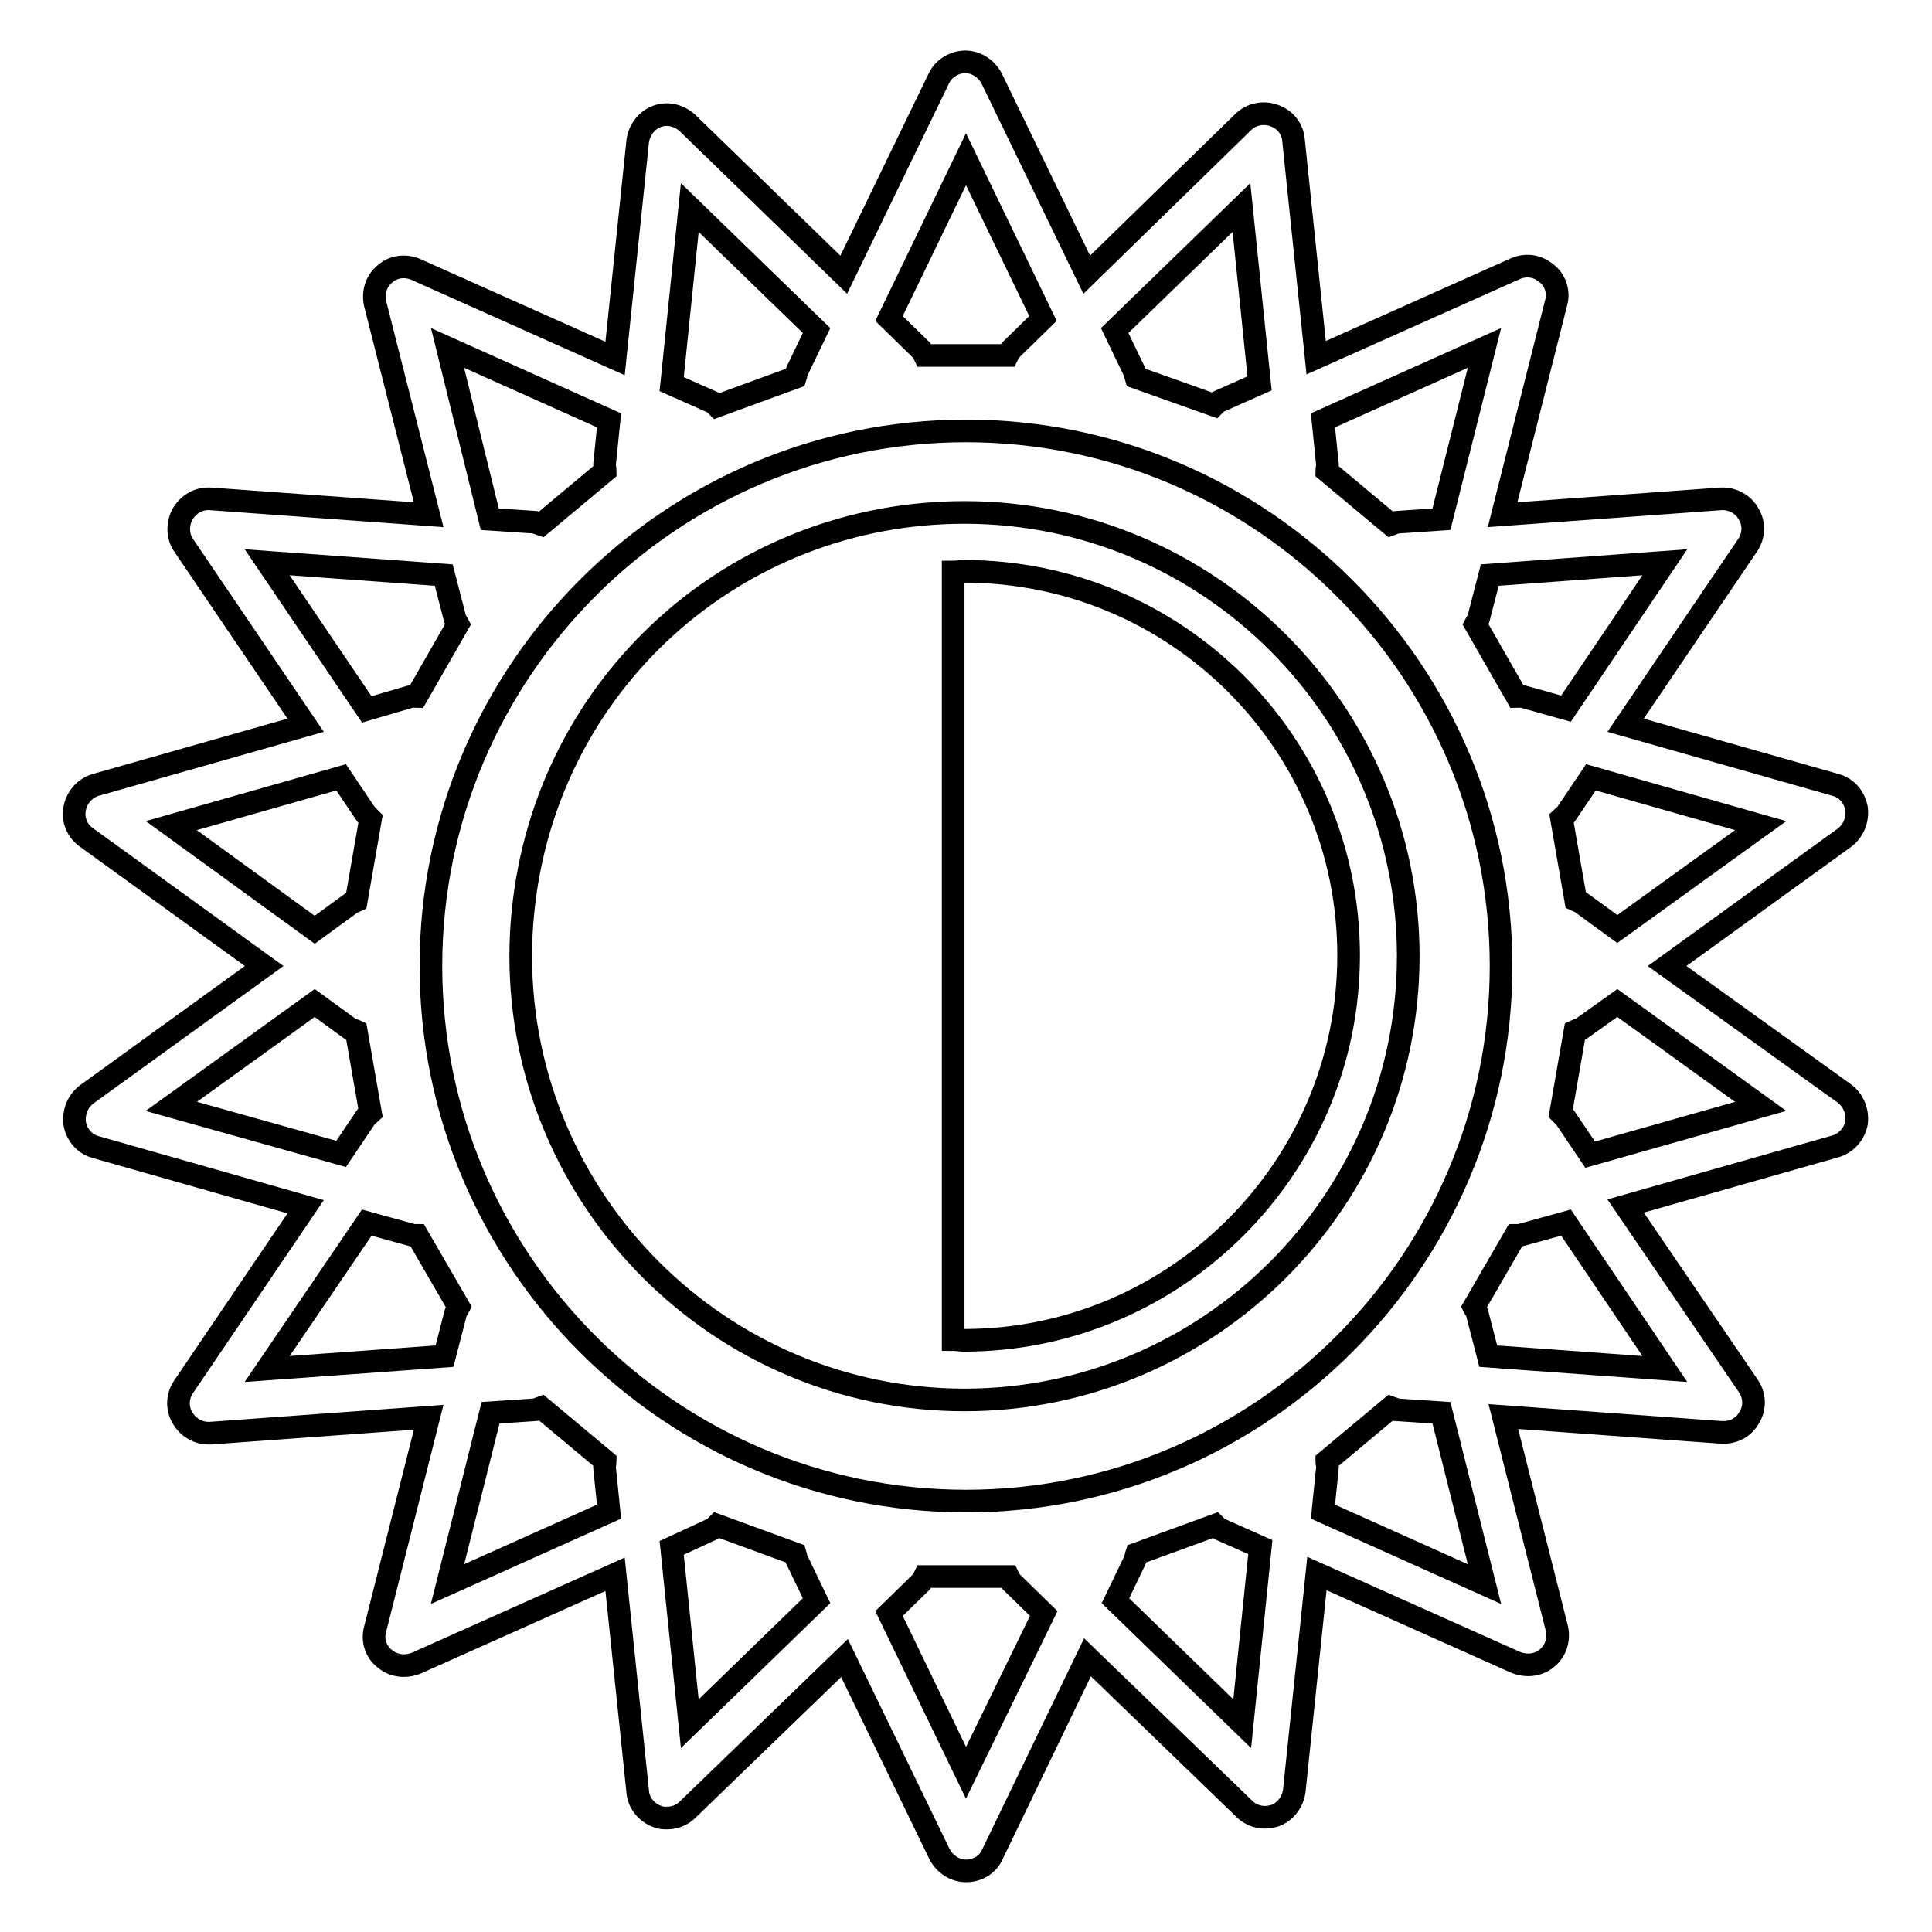
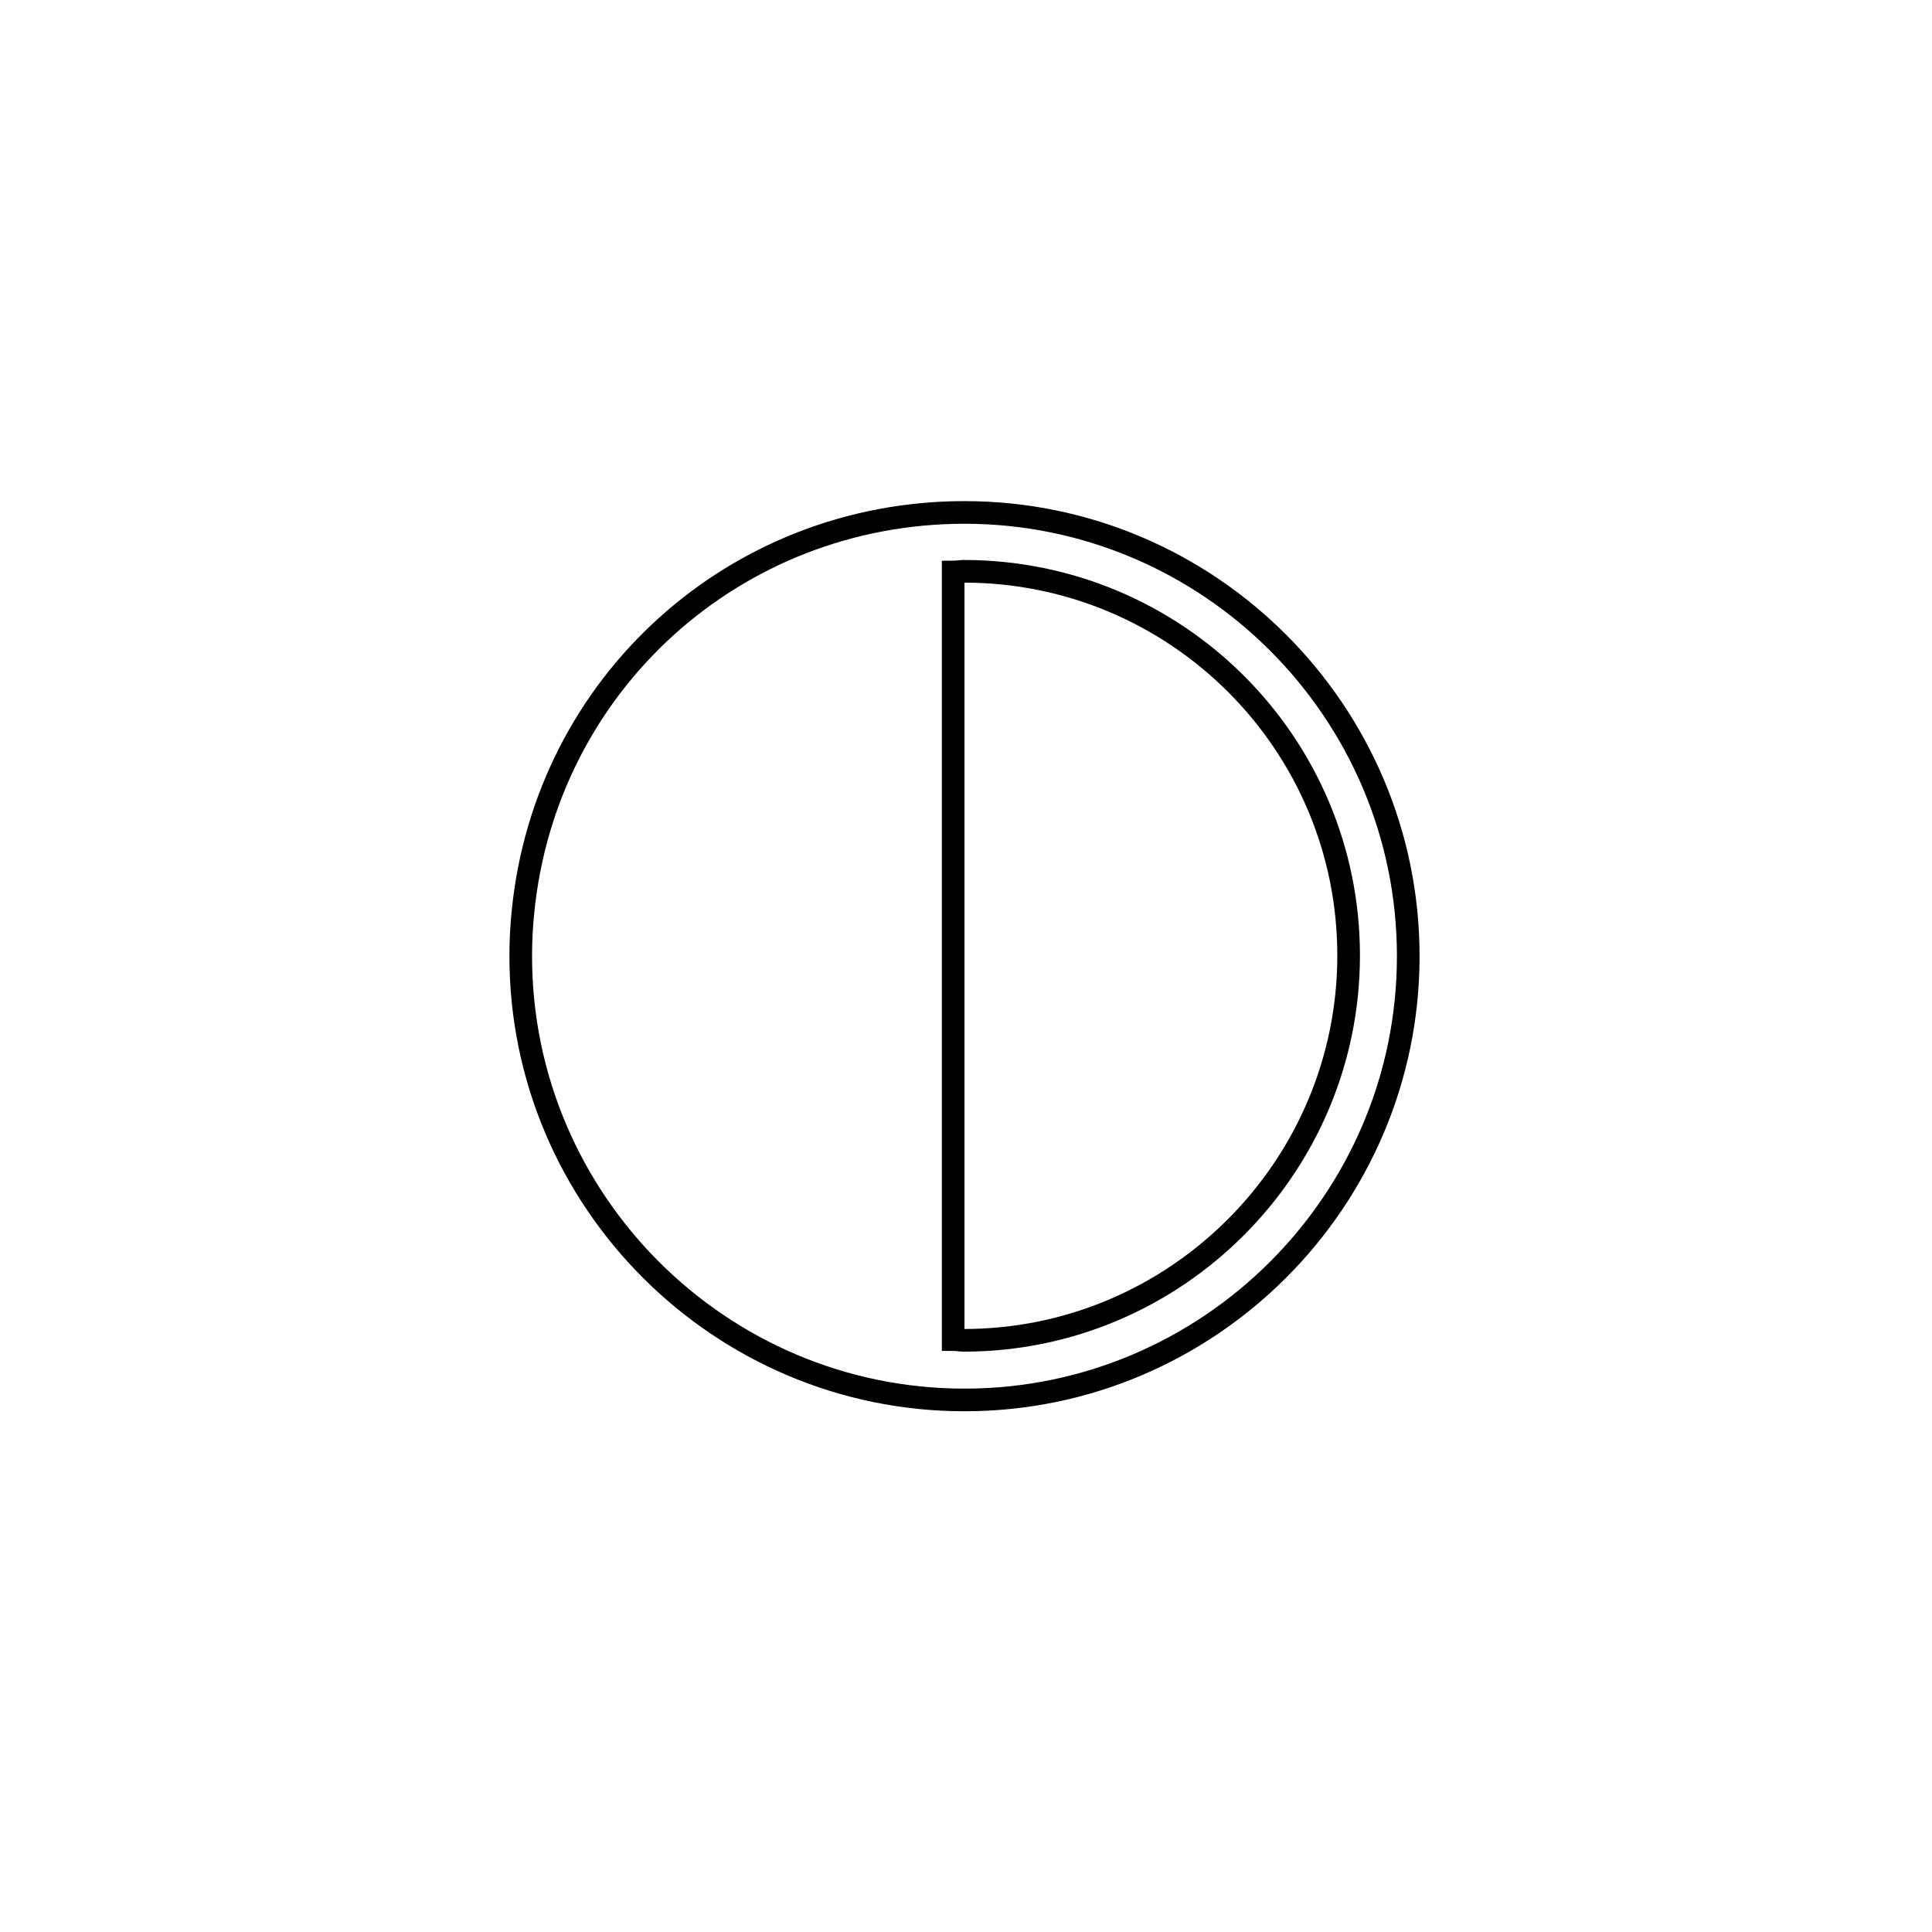
<svg xmlns="http://www.w3.org/2000/svg" version="1.1" x="0px" y="0px" viewBox="0 0 256 256" enable-background="new 0 0 256 256" xml:space="preserve">
  <g>
    <g>
      <g>
        <g>
-           <path stroke-width="3" fill-opacity="0" stroke="#000000" d="M244.4,144.9L220.9,128l23.5-17c1.2-0.9,1.8-2.4,1.6-3.9c-0.3-1.5-1.3-2.7-2.8-3.1l-27.8-7.9l16.2-23.9c0.8-1.2,0.9-2.8,0.1-4.1c-0.7-1.3-2.2-2.1-3.7-2l-28.9,2.1l7.1-28.1c0.4-1.4-0.1-3-1.3-3.9c-1.2-1-2.7-1.2-4.1-0.6l-26.4,11.8l-3-28.8c-0.1-1.5-1.1-2.8-2.6-3.3c-1.4-0.5-3-0.2-4.1,0.9l-20.7,20.2l-12.6-26c-0.7-1.3-2-2.2-3.5-2.2c-1.5,0-2.9,0.9-3.5,2.2l-12.6,26L91.1,16.3c-1.1-1-2.6-1.4-4-0.9c-1.4,0.5-2.4,1.8-2.6,3.3l-3,28.8L55.1,35.7c-1.4-0.6-3-0.4-4.1,0.6c-1.2,1-1.6,2.5-1.3,3.9l7.1,28l-28.9-2.1c-1.6-0.1-2.9,0.7-3.7,2c-0.7,1.3-0.7,2.9,0.1,4.1l16.2,23.9l-27.8,7.9c-1.4,0.4-2.5,1.6-2.8,3.1c-0.3,1.5,0.3,3,1.6,3.9l23.5,17l-23.5,17c-1.2,0.9-1.8,2.4-1.6,3.9c0.3,1.5,1.3,2.7,2.8,3.1l27.8,7.9l-16.2,23.9c-0.8,1.2-0.9,2.8-0.1,4.1c0.7,1.2,2,2,3.4,2c0.1,0,0.2,0,0.3,0l28.9-2.1l-7.1,28.1c-0.4,1.4,0.1,3,1.3,3.9c0.7,0.6,1.6,0.9,2.5,0.9c0.5,0,1.1-0.1,1.6-0.3l26.4-11.8l3,28.8c0.1,1.5,1.2,2.8,2.6,3.3c0.4,0.2,0.9,0.2,1.3,0.2c1,0,2-0.4,2.7-1.1l20.8-20.1l12.6,26c0.7,1.3,2,2.2,3.5,2.2c1.5,0,2.9-0.8,3.5-2.2l12.6-26.1l20.8,20.1c0.7,0.7,1.7,1.1,2.7,1.1c0.5,0,0.9-0.1,1.3-0.2c1.4-0.5,2.4-1.8,2.6-3.3l3-28.8l26.4,11.8c0.5,0.2,1.1,0.3,1.6,0.3c0.9,0,1.8-0.3,2.5-0.9c1.2-1,1.6-2.5,1.3-3.9l-7.1-28.1l28.9,2.1c0.1,0,0.2,0,0.3,0c1.4,0,2.7-0.7,3.4-2c0.8-1.3,0.7-2.9-0.1-4.1l-16.3-23.9l27.8-7.9c1.4-0.4,2.5-1.6,2.8-3.1C246.2,147.3,245.6,145.8,244.4,144.9z M233.3,109.4l-19,13.7l-4.8-3.5c-0.2-0.2-0.5-0.2-0.7-0.3l-1.9-10.9c0.2-0.2,0.5-0.3,0.6-0.5l3.3-4.9L233.3,109.4z M198.9,128c0,39.1-31.8,70.9-70.9,70.9c-39.1,0-70.9-31.8-70.9-70.9c0-39.1,31.8-70.9,70.9-70.9C167.1,57.1,198.9,88.9,198.9,128z M220.6,74.5l-13.1,19.4l-5.7-1.6c-0.3-0.1-0.5,0-0.8,0l-5.5-9.6c0.1-0.2,0.3-0.4,0.4-0.7l1.5-5.8L220.6,74.5z M196.7,46.1L191,68.8l-5.9,0.4c-0.3,0-0.5,0.2-0.8,0.3l-8.5-7.1c0-0.3,0.1-0.5,0.1-0.8l-0.6-5.9L196.7,46.1z M164.5,27.5l2.4,23.3l-5.4,2.4c-0.3,0.1-0.4,0.3-0.6,0.5L150.5,50c-0.1-0.3,0-0.5-0.2-0.8l-2.6-5.4L164.5,27.5z M128,21.1l10.2,21.1l-4.3,4.2c-0.2,0.2-0.3,0.5-0.4,0.7h-11c-0.1-0.2-0.2-0.5-0.4-0.7l-4.3-4.2L128,21.1z M91.4,27.5l16.8,16.3l-2.6,5.4c-0.1,0.2-0.1,0.5-0.2,0.8l-10.4,3.8c-0.2-0.2-0.4-0.4-0.6-0.5L89,50.9L91.4,27.5z M59.3,46.1l21.4,9.6l-0.6,5.9c0,0.3,0.1,0.5,0.1,0.8l-8.5,7.1c-0.3-0.1-0.5-0.2-0.8-0.3l-6-0.4L59.3,46.1z M35.4,74.5l23.4,1.7l1.5,5.8c0.1,0.3,0.3,0.5,0.4,0.7l-5.5,9.6c-0.3,0-0.5-0.1-0.8,0L48.6,94L35.4,74.5z M22.7,109.4l22.5-6.4l3.3,4.9c0.2,0.2,0.4,0.4,0.6,0.6l-1.9,10.9c-0.2,0.1-0.5,0.1-0.7,0.3l-4.8,3.5L22.7,109.4z M22.7,146.6l19-13.7l4.8,3.5c0.2,0.2,0.5,0.1,0.7,0.2l1.9,10.9c-0.2,0.2-0.5,0.3-0.6,0.5l-3.3,4.9L22.7,146.6z M35.4,181.4L48.6,162l5.8,1.6c0.3,0.1,0.6,0.1,0.9,0.1l5.5,9.5c-0.1,0.2-0.3,0.4-0.4,0.7l-1.5,5.8L35.4,181.4z M59.3,209.9l5.7-22.7l5.9-0.4c0.3,0,0.5-0.2,0.8-0.3l8.5,7.1c0,0.3-0.1,0.5-0.1,0.8l0.6,5.9L59.3,209.9z M91.4,228.4l-2.4-23.3l5.4-2.5c0.2-0.1,0.4-0.3,0.6-0.5l10.4,3.8c0.1,0.3,0,0.5,0.2,0.8l2.6,5.4L91.4,228.4z M128,234.9l-10.2-21.1l4.3-4.2c0.2-0.2,0.3-0.5,0.4-0.7h11.1c0.1,0.2,0.2,0.5,0.4,0.7l4.3,4.2L128,234.9z M164.6,228.4l-16.8-16.3l2.6-5.4c0.1-0.3,0.1-0.5,0.2-0.8l10.4-3.8c0.2,0.2,0.4,0.4,0.6,0.5l5.4,2.4L164.6,228.4z M196.7,209.9l-21.4-9.6l0.6-5.9c0-0.3-0.1-0.5-0.1-0.8l8.5-7.1c0.3,0.1,0.5,0.2,0.7,0.3l6,0.4L196.7,209.9z M220.6,181.4l-23.4-1.7l-1.5-5.8c-0.1-0.3-0.3-0.5-0.4-0.7l5.5-9.5c0.3,0,0.6,0,0.9-0.1l5.8-1.6L220.6,181.4z M210.7,153l-3.3-4.9c-0.2-0.2-0.4-0.4-0.6-0.6l1.9-10.9c0.2-0.1,0.5-0.1,0.7-0.2l4.9-3.5l19,13.7L210.7,153z" />
          <path stroke-width="3" fill-opacity="0" stroke="#000000" d="M69.3,120.8c-0.2,1.9-0.3,3.9-0.3,5.9c0,32.4,26.4,58.8,58.8,58.8c32.4,0,58.8-26.4,58.8-58.8c0-32.4-26.4-58.8-58.8-58.8C97.4,67.9,72.3,90.6,69.3,120.8z M178.7,126.6c0,28.1-22.9,51-51,51c-0.5,0-0.9-0.1-1.4-0.1V75.8c0.5,0,0.9-0.1,1.4-0.1C155.9,75.7,178.7,98.5,178.7,126.6z" />
        </g>
      </g>
      <g />
      <g />
      <g />
      <g />
      <g />
      <g />
      <g />
      <g />
      <g />
      <g />
      <g />
      <g />
      <g />
      <g />
      <g />
    </g>
  </g>
</svg>